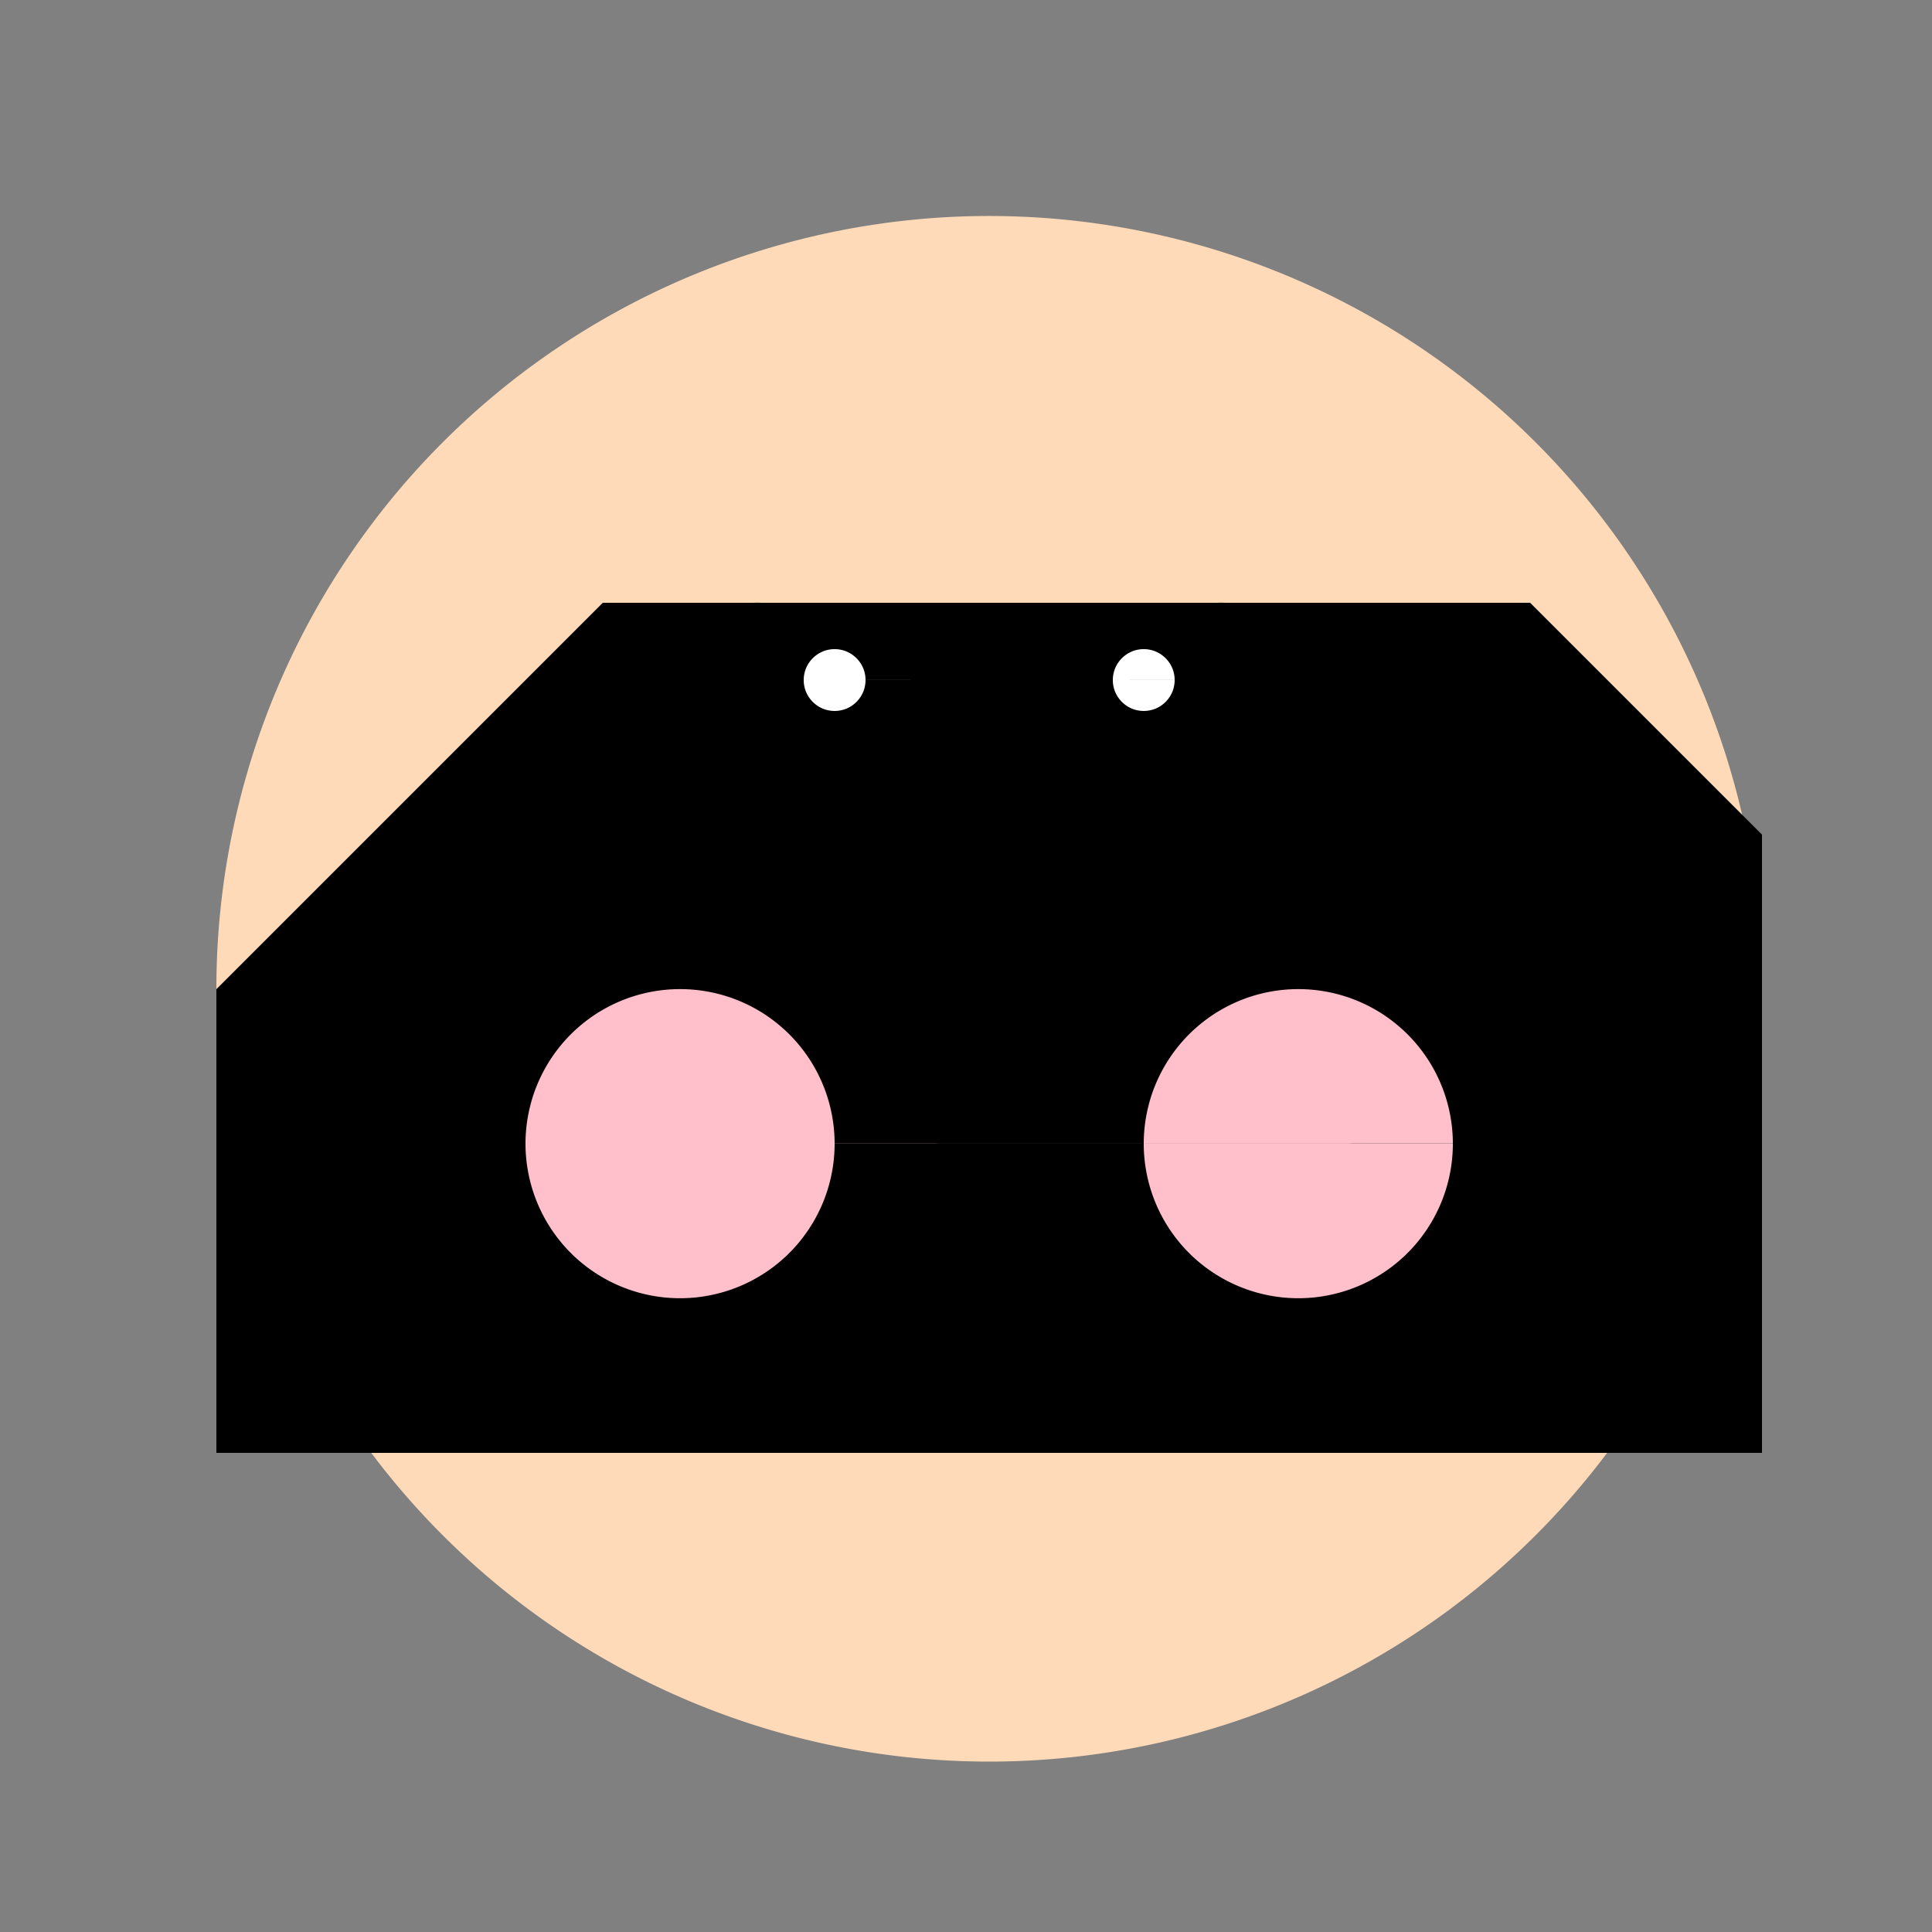
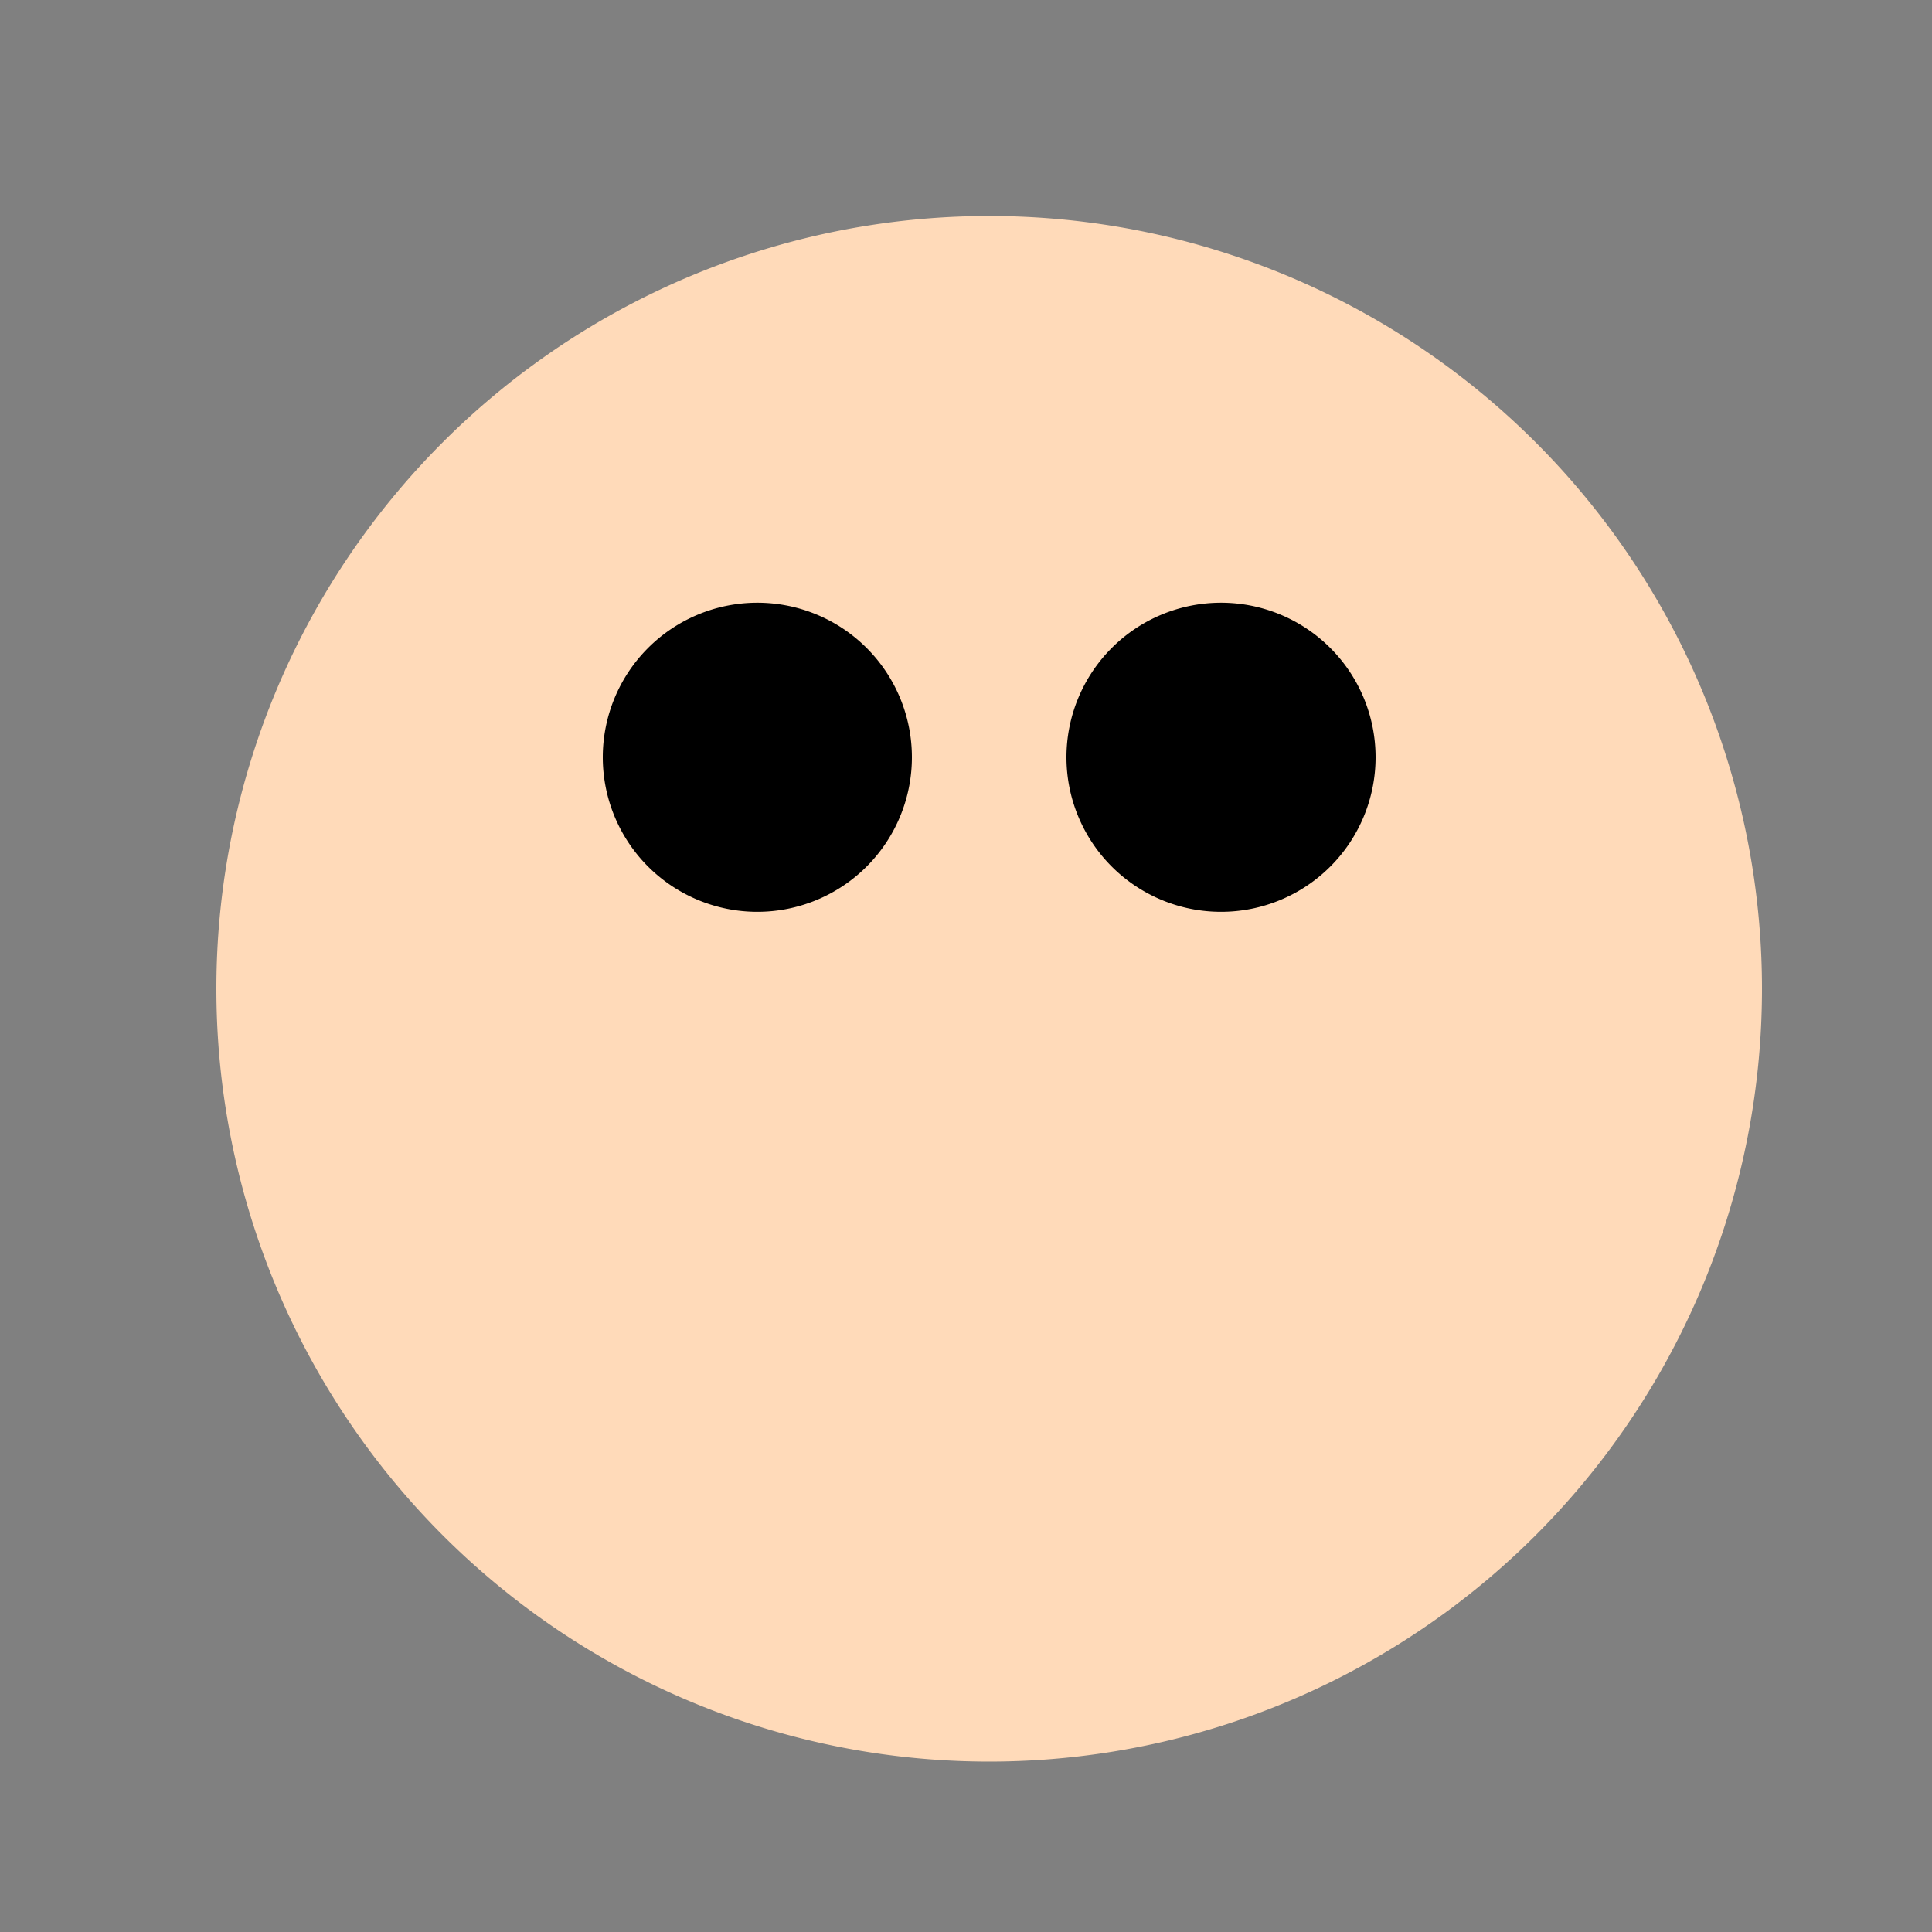
<svg xmlns="http://www.w3.org/2000/svg" width="500" height="500">
  <rect width="100%" height="100%" fill="#808080" stroke="none" />
  <defs />
  <g>
    <path fill="#FFDAB9" stroke="none" paint-order="stroke fill markers" d=" M 456 256 A 200 200 0 1 1 456 255.8" />
    <path fill="#000000" stroke="none" paint-order="stroke fill markers" d=" M 236 196 A 40 40 0 1 1 236 195.96 L 356 196 A 40 40 0 1 1 356 195.96" />
-     <path fill="none" stroke="#000000" paint-order="fill stroke markers" d=" M 156 166 L 236 166 M 276 166 L 356 166" stroke-miterlimit="10" stroke-width="10" stroke-dasharray="" />
-     <path fill="#FFB6C1" stroke="none" paint-order="stroke fill markers" d=" M 236 336 C 256 356 356 356 376 336 M 236 336 C 256 316 356 316 376 336" />
-     <path fill="#000000" stroke="none" paint-order="stroke fill markers" d=" M 56 256 L 156 156 L 396 156 L 456 216 L 456 376 L 56 376 Z" />
-     <path fill="#FFC0CB" stroke="none" paint-order="stroke fill markers" d=" M 216 296 A 40 40 0 1 1 216 295.96 L 376 296 A 40 40 0 1 1 376 295.96" />
-     <path fill="#FFFFFF" stroke="none" paint-order="stroke fill markers" d=" M 224 176 A 8 8 0 1 1 224 175.992 L 304 176 A 8 8 0 1 1 304 175.992" />
  </g>
</svg>